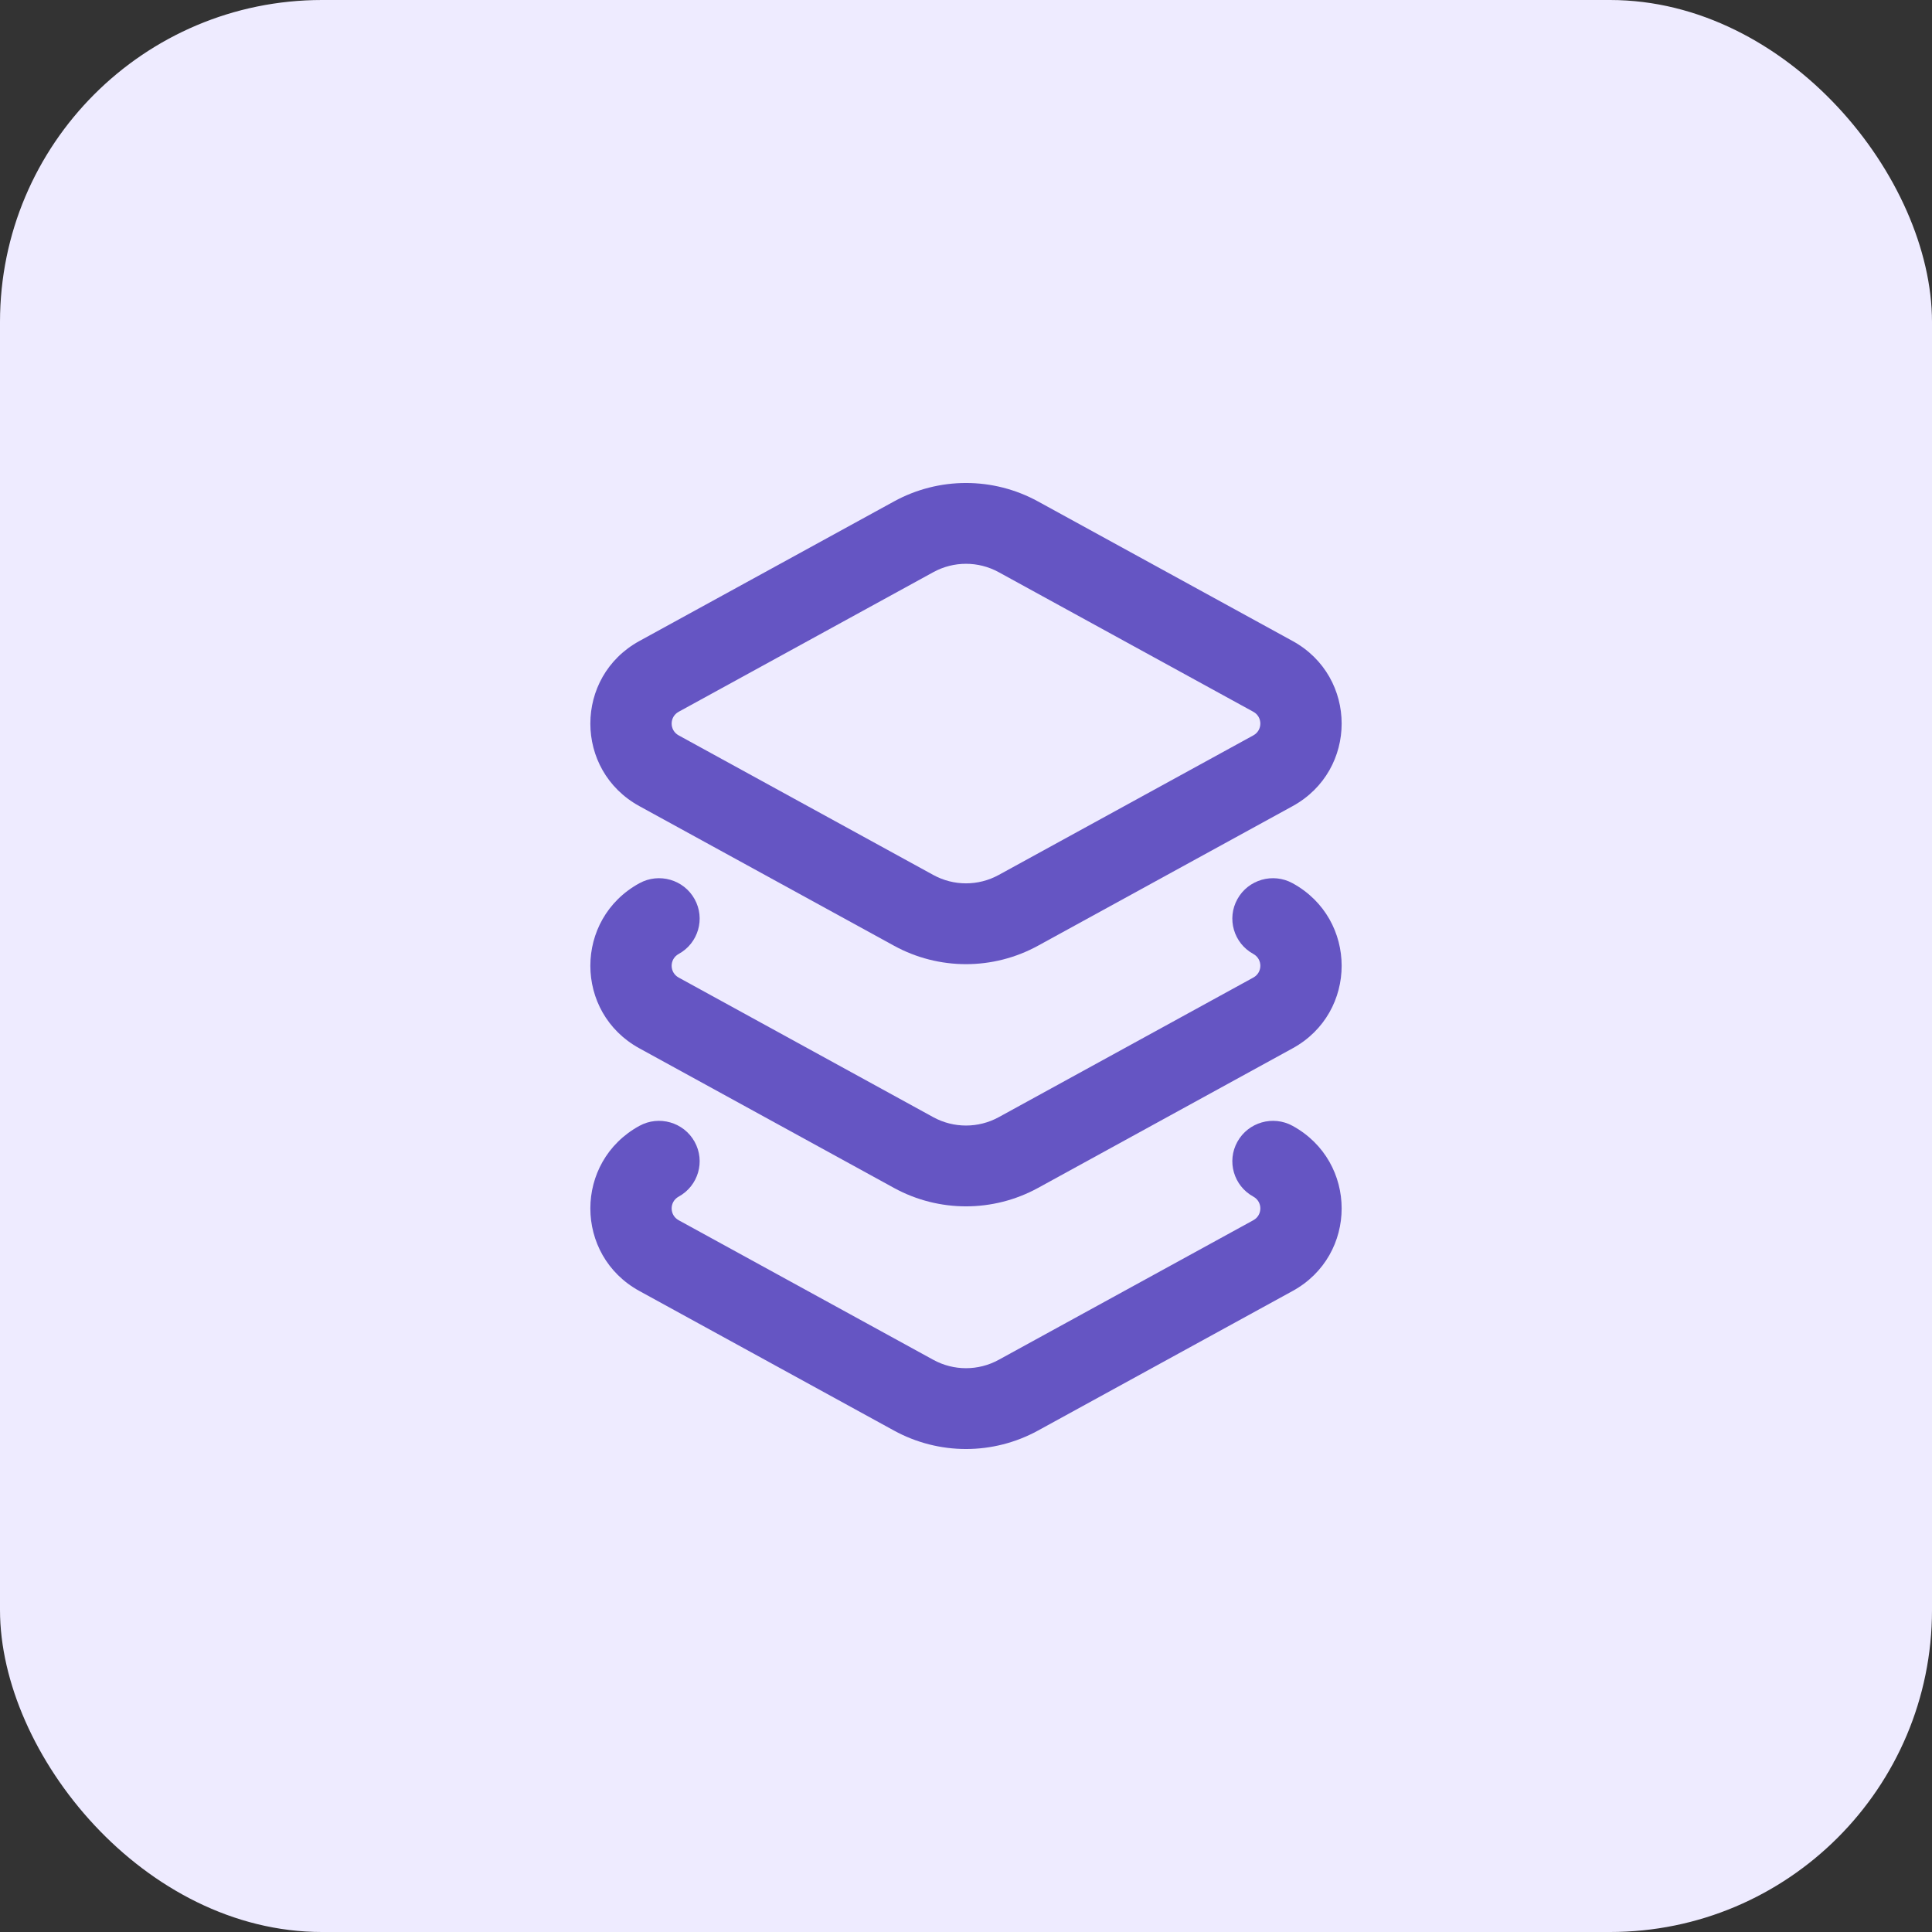
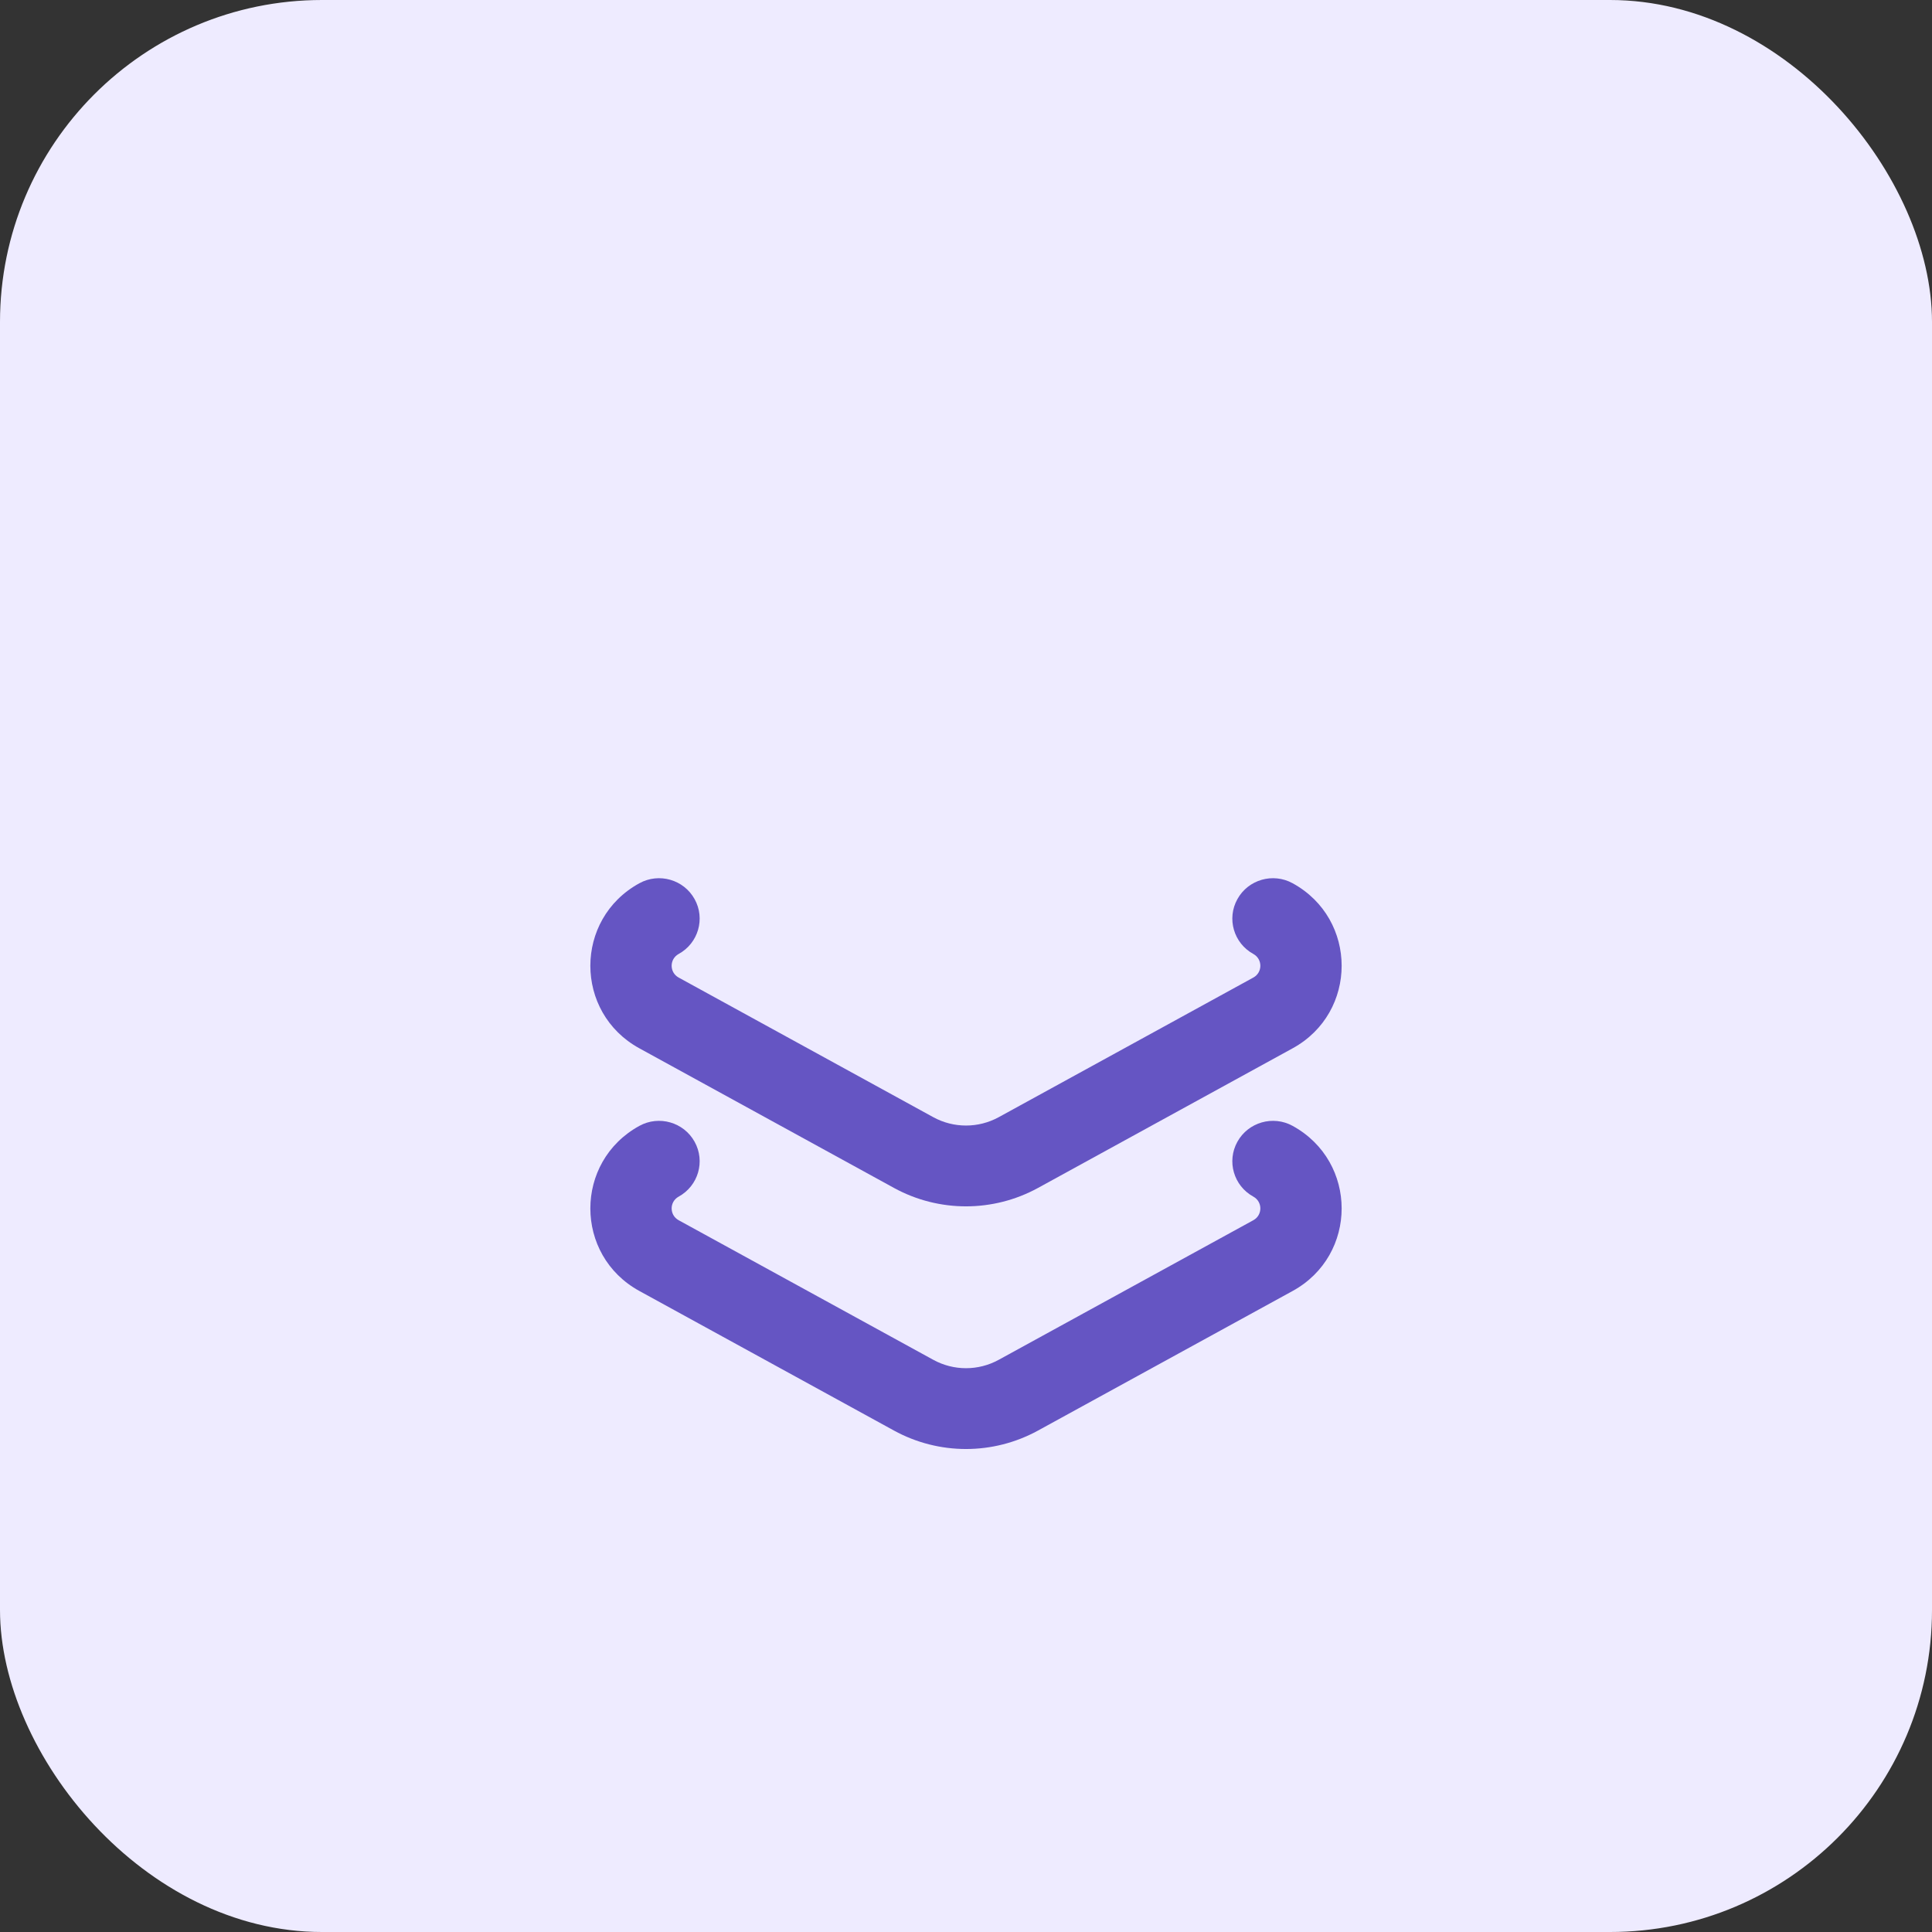
<svg xmlns="http://www.w3.org/2000/svg" width="48" height="48" viewBox="0 0 48 48" fill="none">
  <rect x="0" y="0" width="48" height="48" fill="#333333" stroke="none" />
  <rect width="48" height="48" rx="8" fill="#EEEBFF" />
-   <path fill-rule="evenodd" clip-rule="evenodd" d="M22.211 12.458C23.325 11.847 24.675 11.847 25.789 12.458L32.115 15.926C33.739 16.817 33.739 19.137 32.115 20.028L25.789 23.496C24.675 24.107 23.325 24.107 22.211 23.496L15.885 20.028C14.261 19.137 14.261 16.817 15.885 15.926L22.211 12.458ZM24.813 14.216C24.307 13.938 23.693 13.938 23.187 14.216L16.861 17.684C16.629 17.811 16.629 18.143 16.861 18.27L23.187 21.738C23.693 22.016 24.307 22.016 24.813 21.738L31.139 18.27C31.371 18.143 31.371 17.811 31.139 17.684L24.813 14.216Z" fill="#6555C3" />
  <path d="M30.743 28.366C31.012 27.881 31.627 27.704 32.115 27.972C33.739 28.863 33.739 31.183 32.115 32.074L25.789 35.542C24.675 36.153 23.325 36.153 22.211 35.542L15.885 32.074C14.261 31.183 14.261 28.863 15.885 27.972C16.373 27.704 16.988 27.881 17.257 28.366C17.527 28.852 17.349 29.462 16.861 29.73C16.629 29.857 16.629 30.189 16.861 30.316L23.187 33.784C23.693 34.062 24.307 34.062 24.813 33.784L31.139 30.316C31.371 30.189 31.371 29.857 31.139 29.73C30.651 29.462 30.473 28.852 30.743 28.366Z" fill="#6555C3" />
  <path d="M32.115 21.944C31.627 21.676 31.012 21.852 30.743 22.338C30.473 22.823 30.651 23.434 31.139 23.701C31.371 23.829 31.371 24.16 31.139 24.287L24.813 27.756C24.307 28.033 23.693 28.033 23.187 27.756L16.861 24.287C16.629 24.16 16.629 23.829 16.861 23.701C17.349 23.434 17.527 22.823 17.257 22.338C16.988 21.852 16.373 21.676 15.885 21.944C14.261 22.834 14.261 25.155 15.885 26.045L22.211 29.514C23.325 30.124 24.675 30.124 25.789 29.514L32.115 26.045C33.739 25.155 33.739 22.834 32.115 21.944Z" fill="#6555C3" />
</svg>